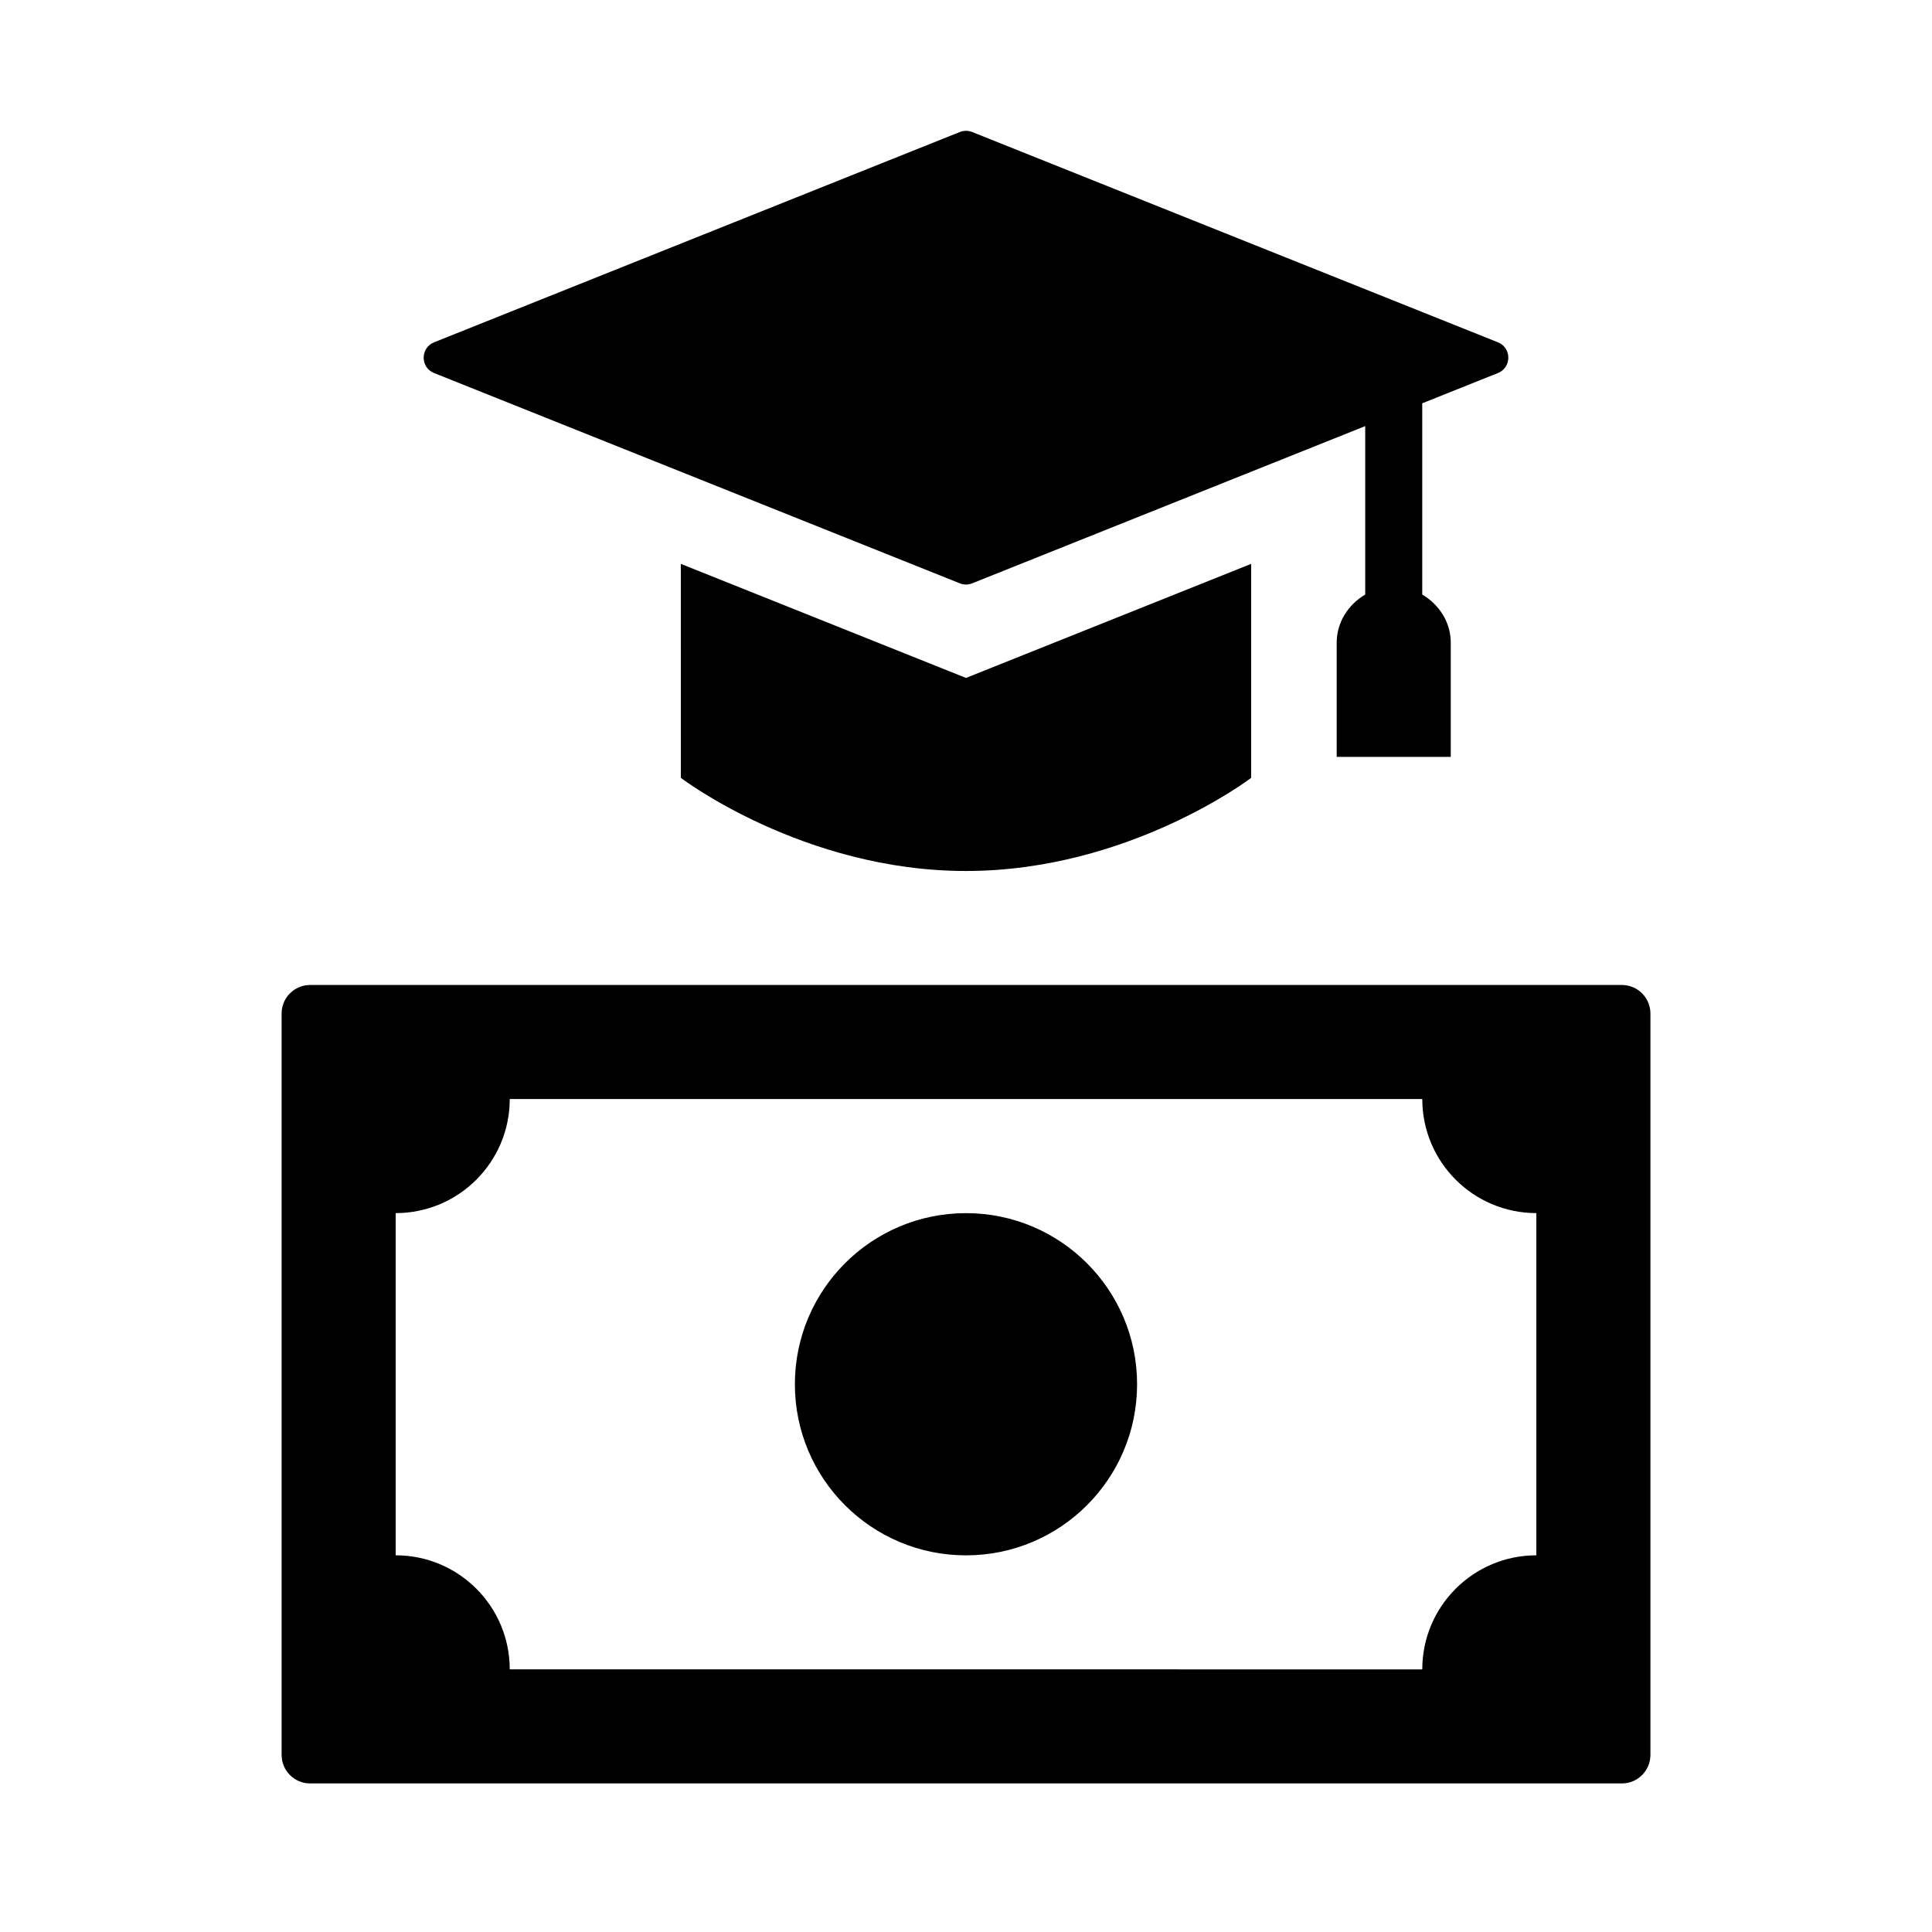
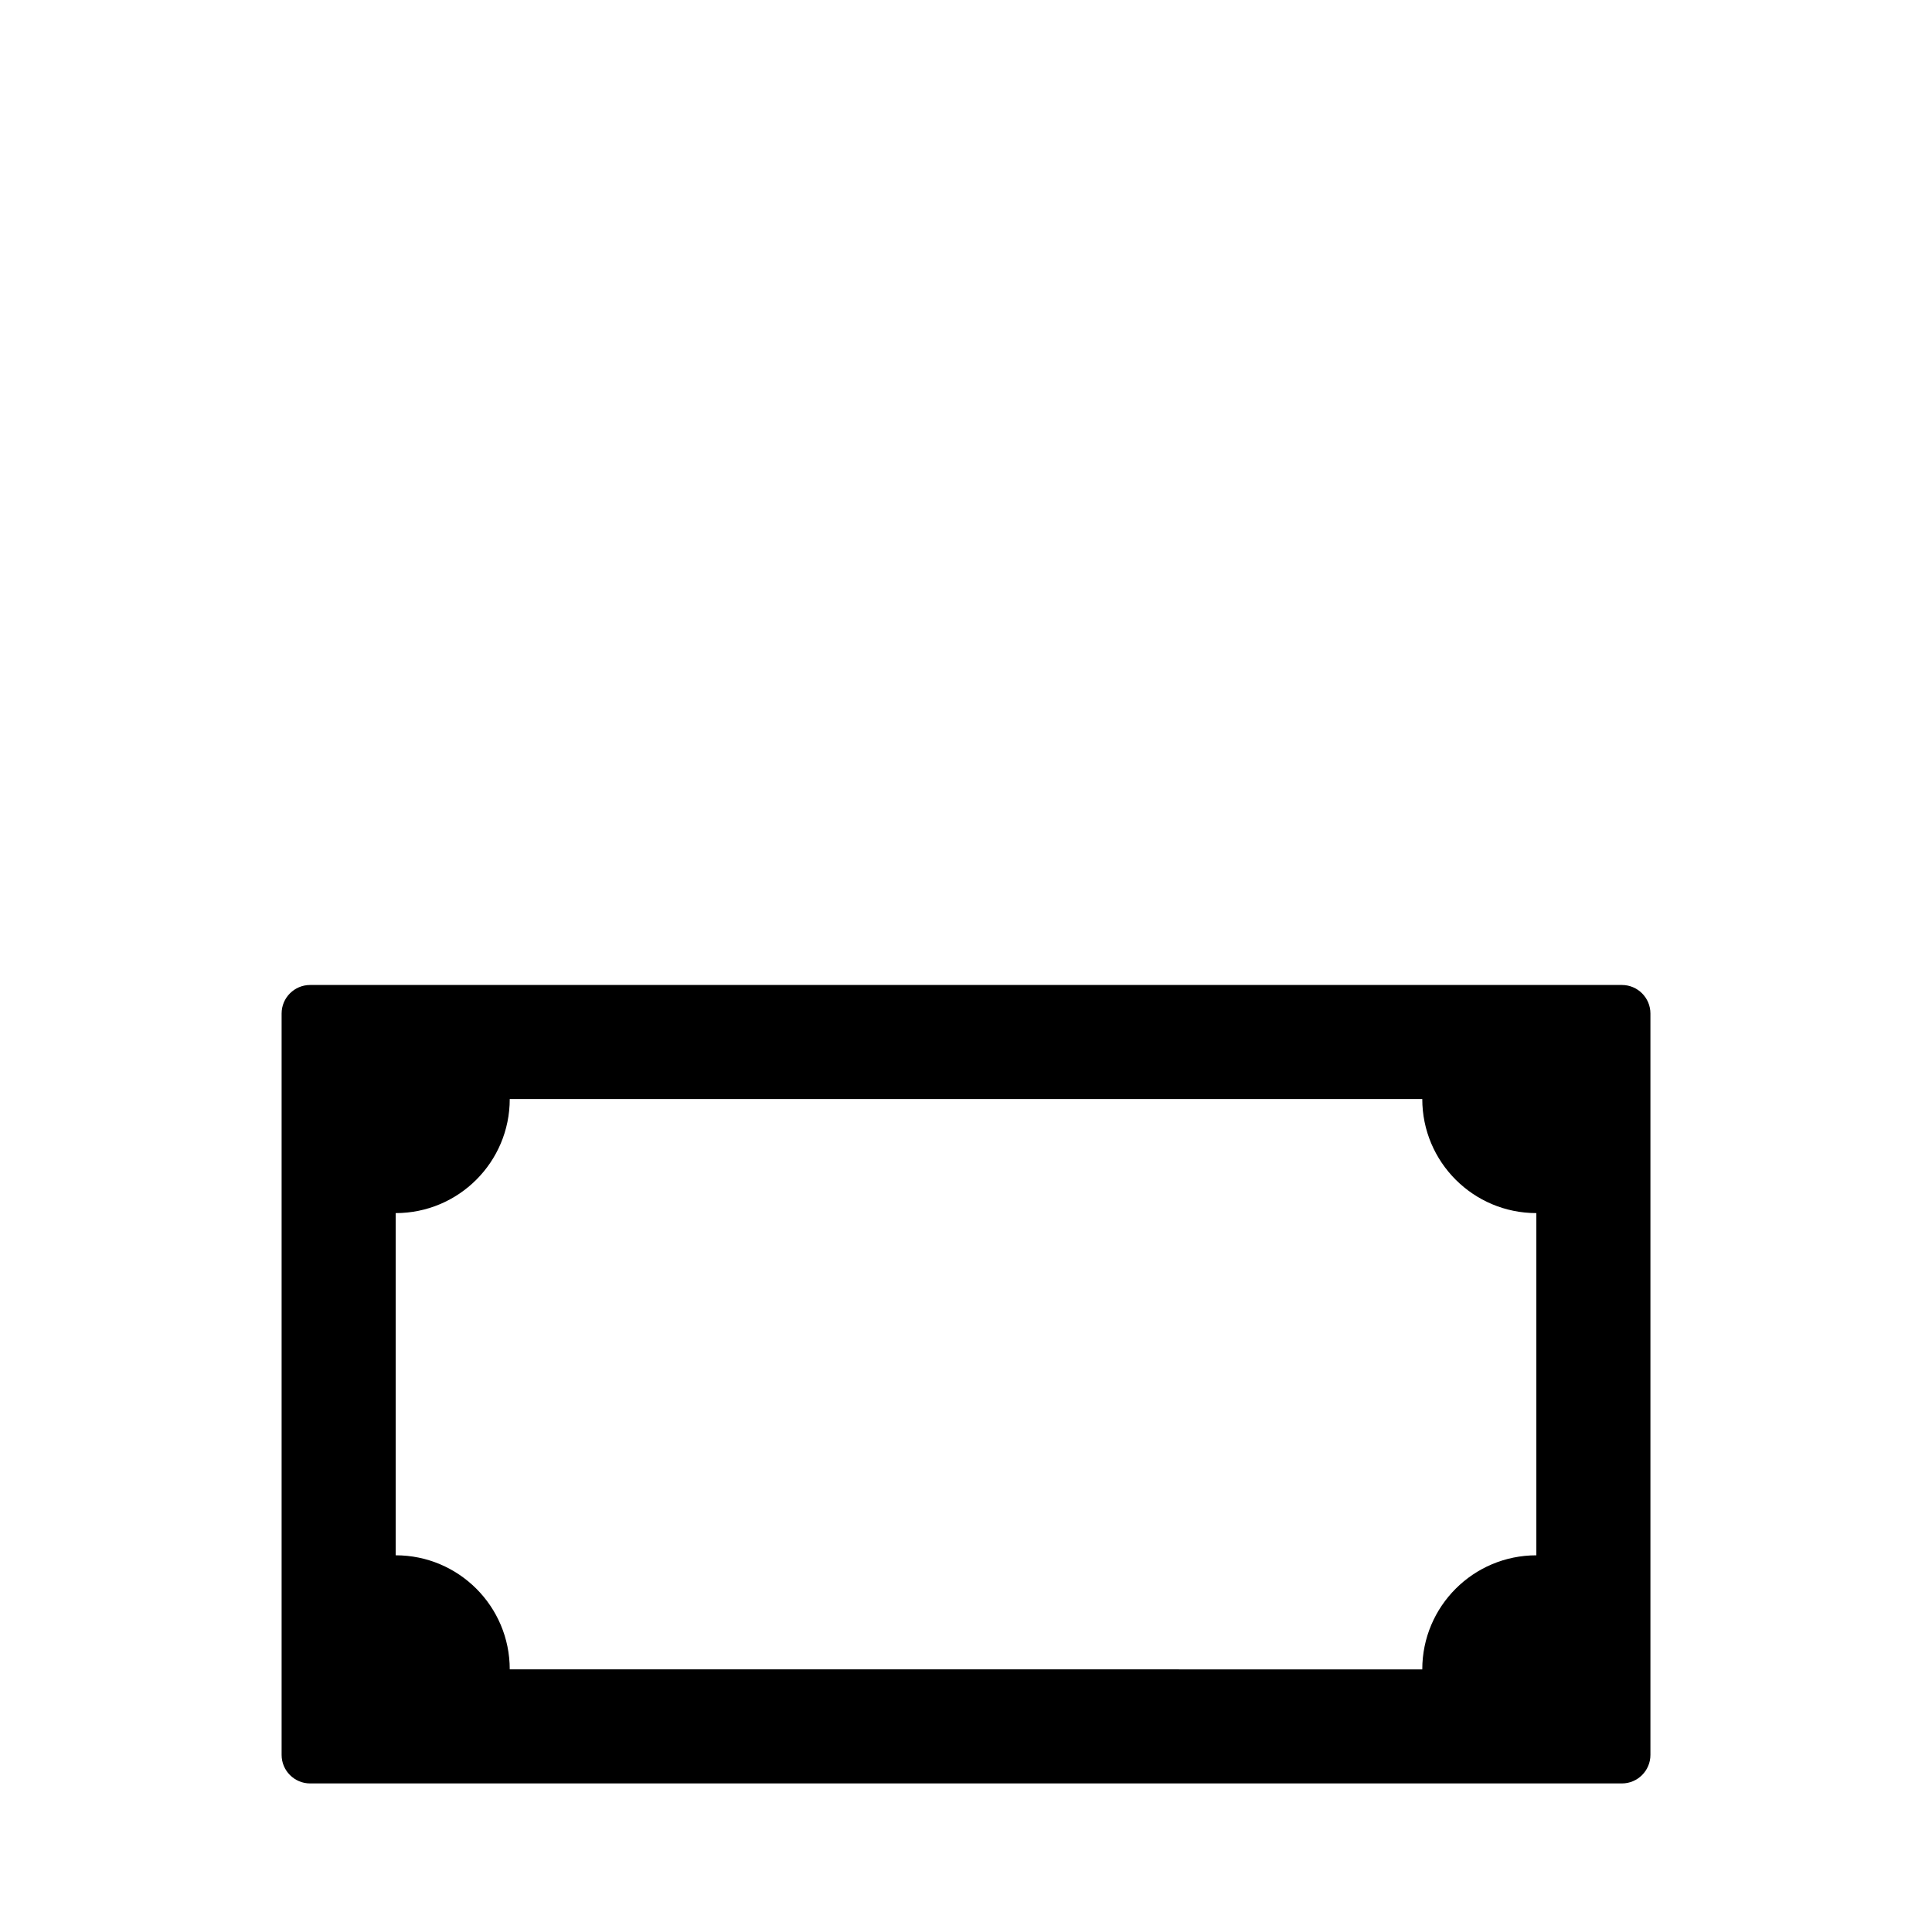
<svg xmlns="http://www.w3.org/2000/svg" fill="#000000" width="800px" height="800px" version="1.1" viewBox="144 144 512 512">
  <g>
-     <path d="m475.57 293.43v56.719s-32.387 24.672-75.57 24.672c-43.188 0-75.57-24.676-75.57-24.676l-0.004-56.715 75.57 30.23z" />
-     <path d="m540.96 242.86-20.051 8.016v50.684c4.438 2.637 7.559 7.266 7.559 12.797v30.23h-30.23v-30.23c0-5.531 3.117-10.168 7.559-12.797v-44.637l-104.17 41.672c-1.043 0.418-2.211 0.418-3.254 0l-139.34-55.734c-3.672-1.473-3.672-6.672 0-8.141l139.34-55.738c1.043-0.418 2.211-0.418 3.254 0l139.34 55.73c3.672 1.473 3.672 6.676 0 8.148z" />
    <path d="m218.63 412.59v196.48c0 4.172 3.387 7.559 7.559 7.559h347.63c4.172 0 7.559-3.387 7.559-7.559v-196.48c0-4.172-3.387-7.559-7.559-7.559h-347.63c-4.176 0-7.559 3.387-7.559 7.559zm60.457 173.81c0-16.695-13.531-30.23-30.23-30.23v-90.684c16.695 0 30.23-13.531 30.23-30.23h241.83c0 16.695 13.531 30.23 30.23 30.23v90.688c-16.695 0-30.23 13.531-30.23 30.23z" />
-     <path d="m445.34 510.84c0 25.039-20.297 45.344-45.344 45.344-25.039 0-45.344-20.305-45.344-45.344 0-25.043 20.305-45.344 45.344-45.344 25.047 0 45.344 20.305 45.344 45.344z" />
  </g>
</svg>